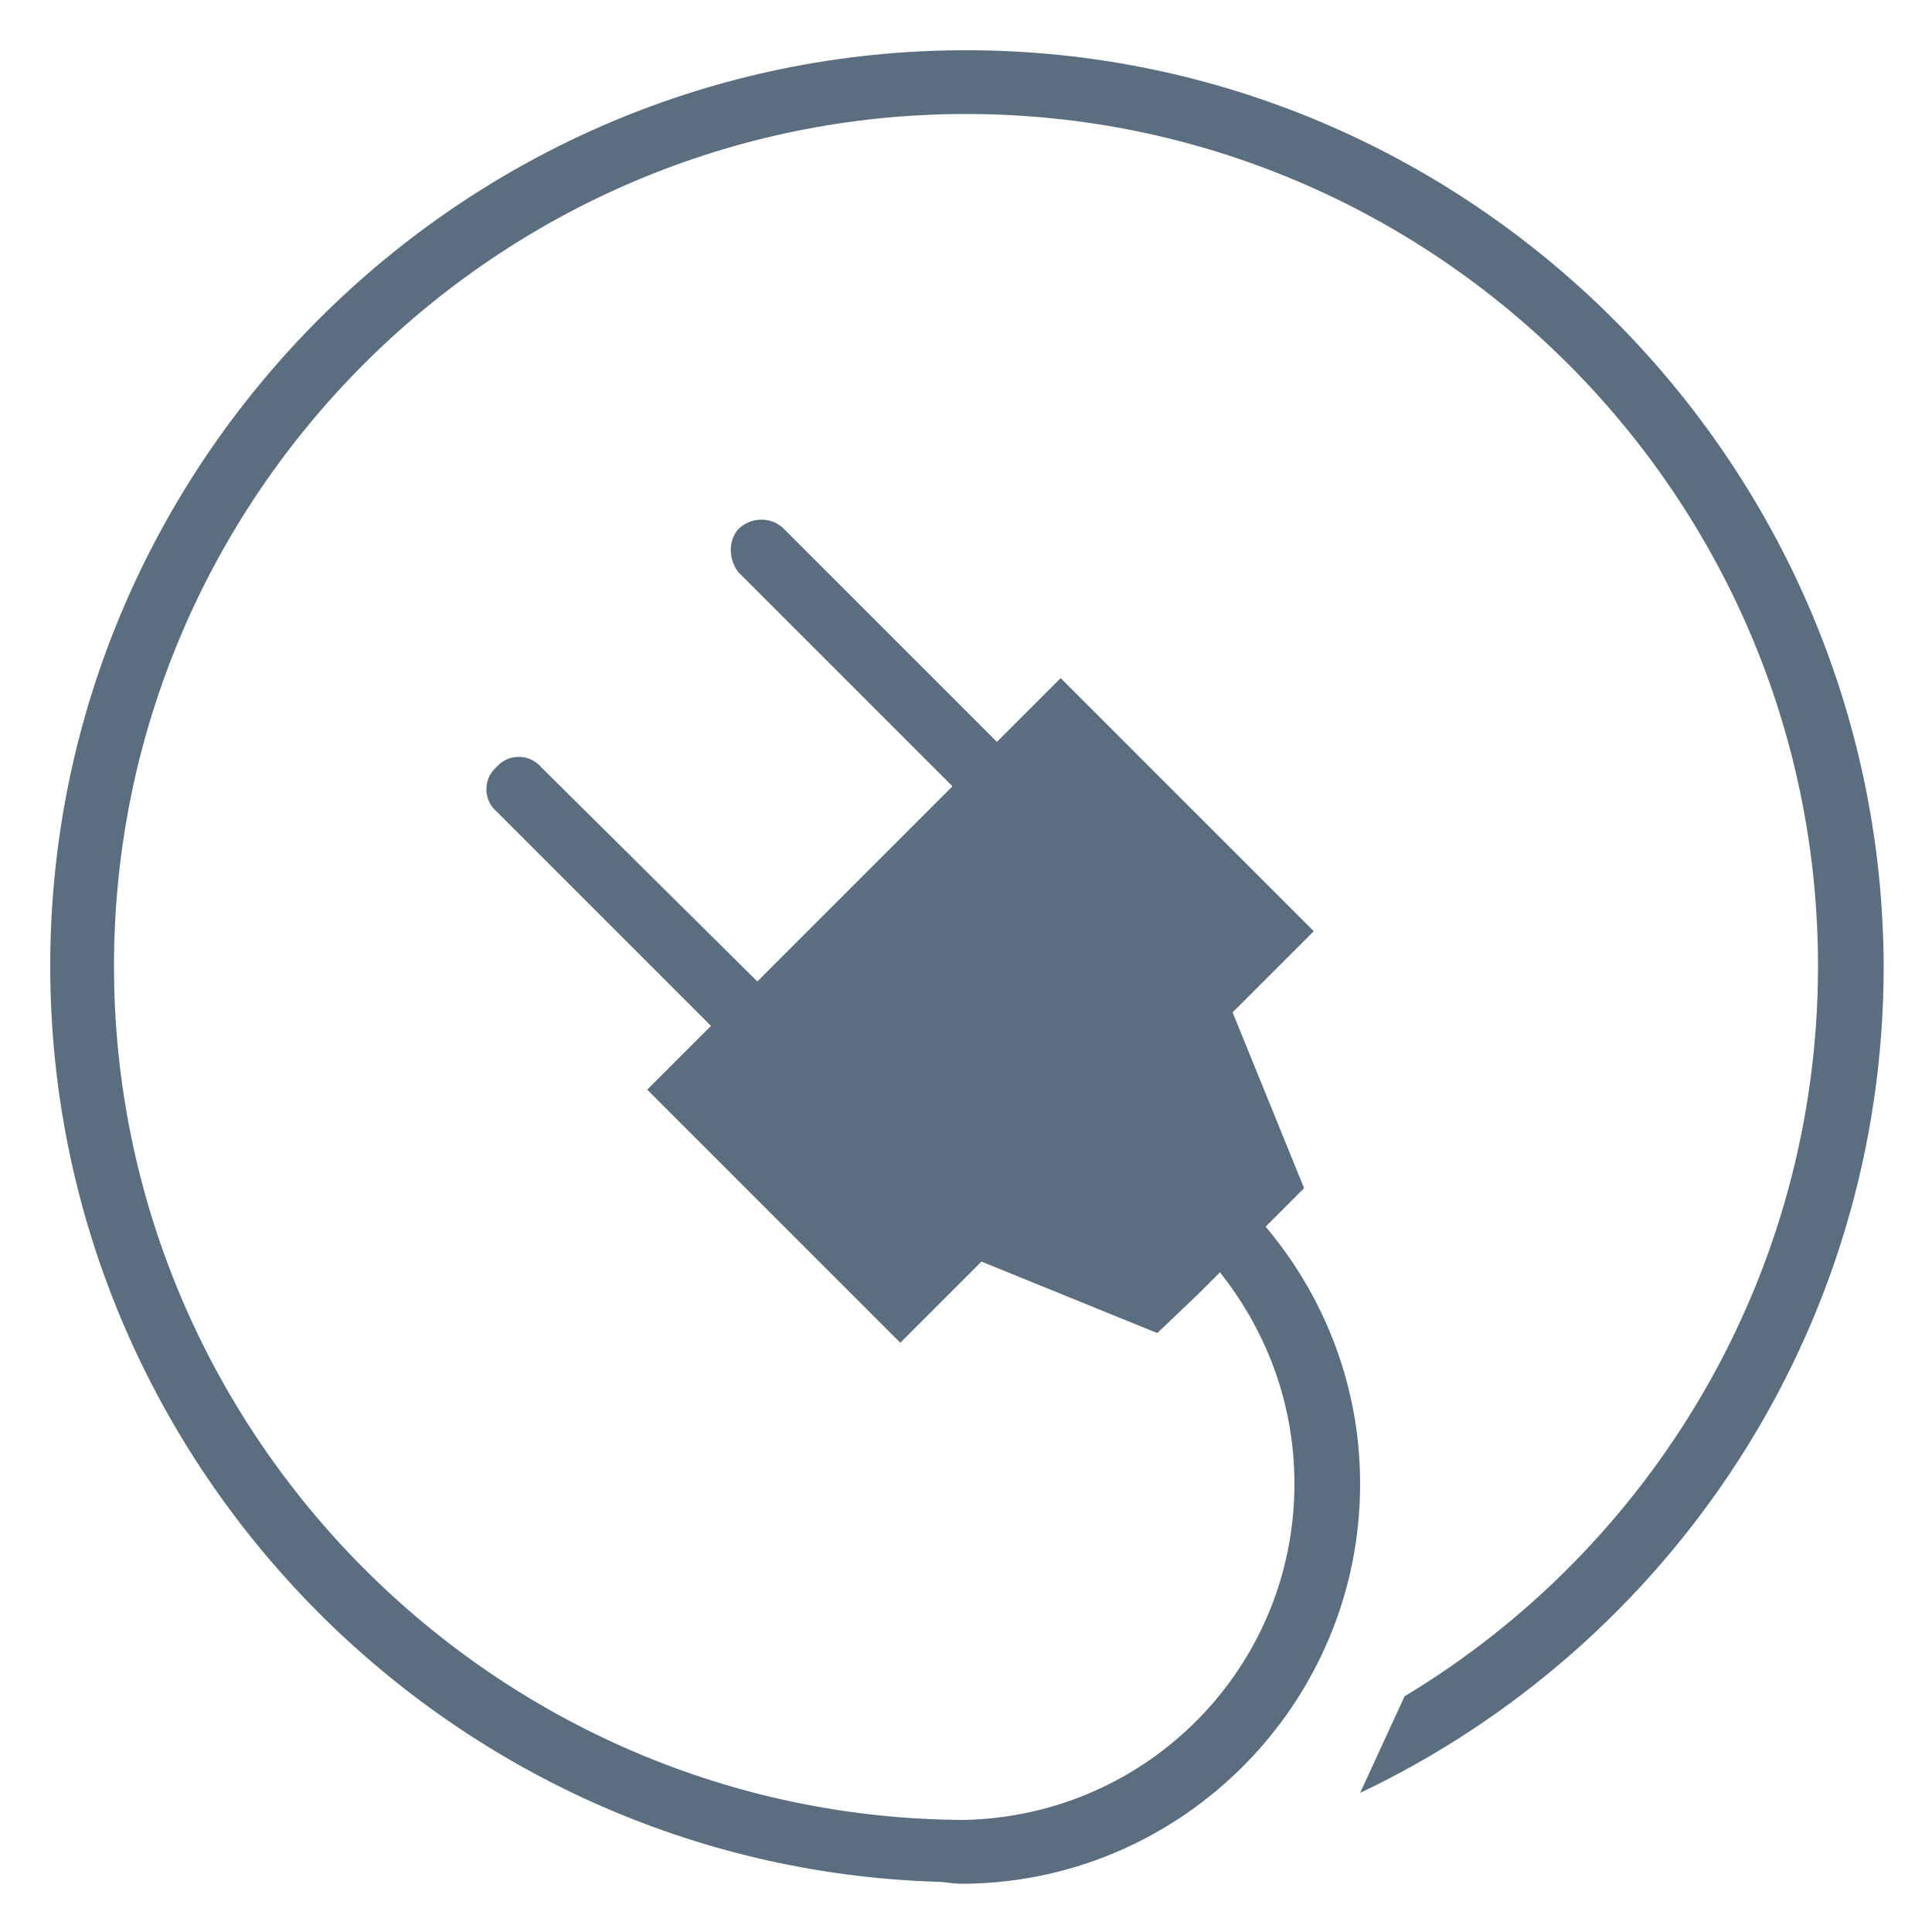
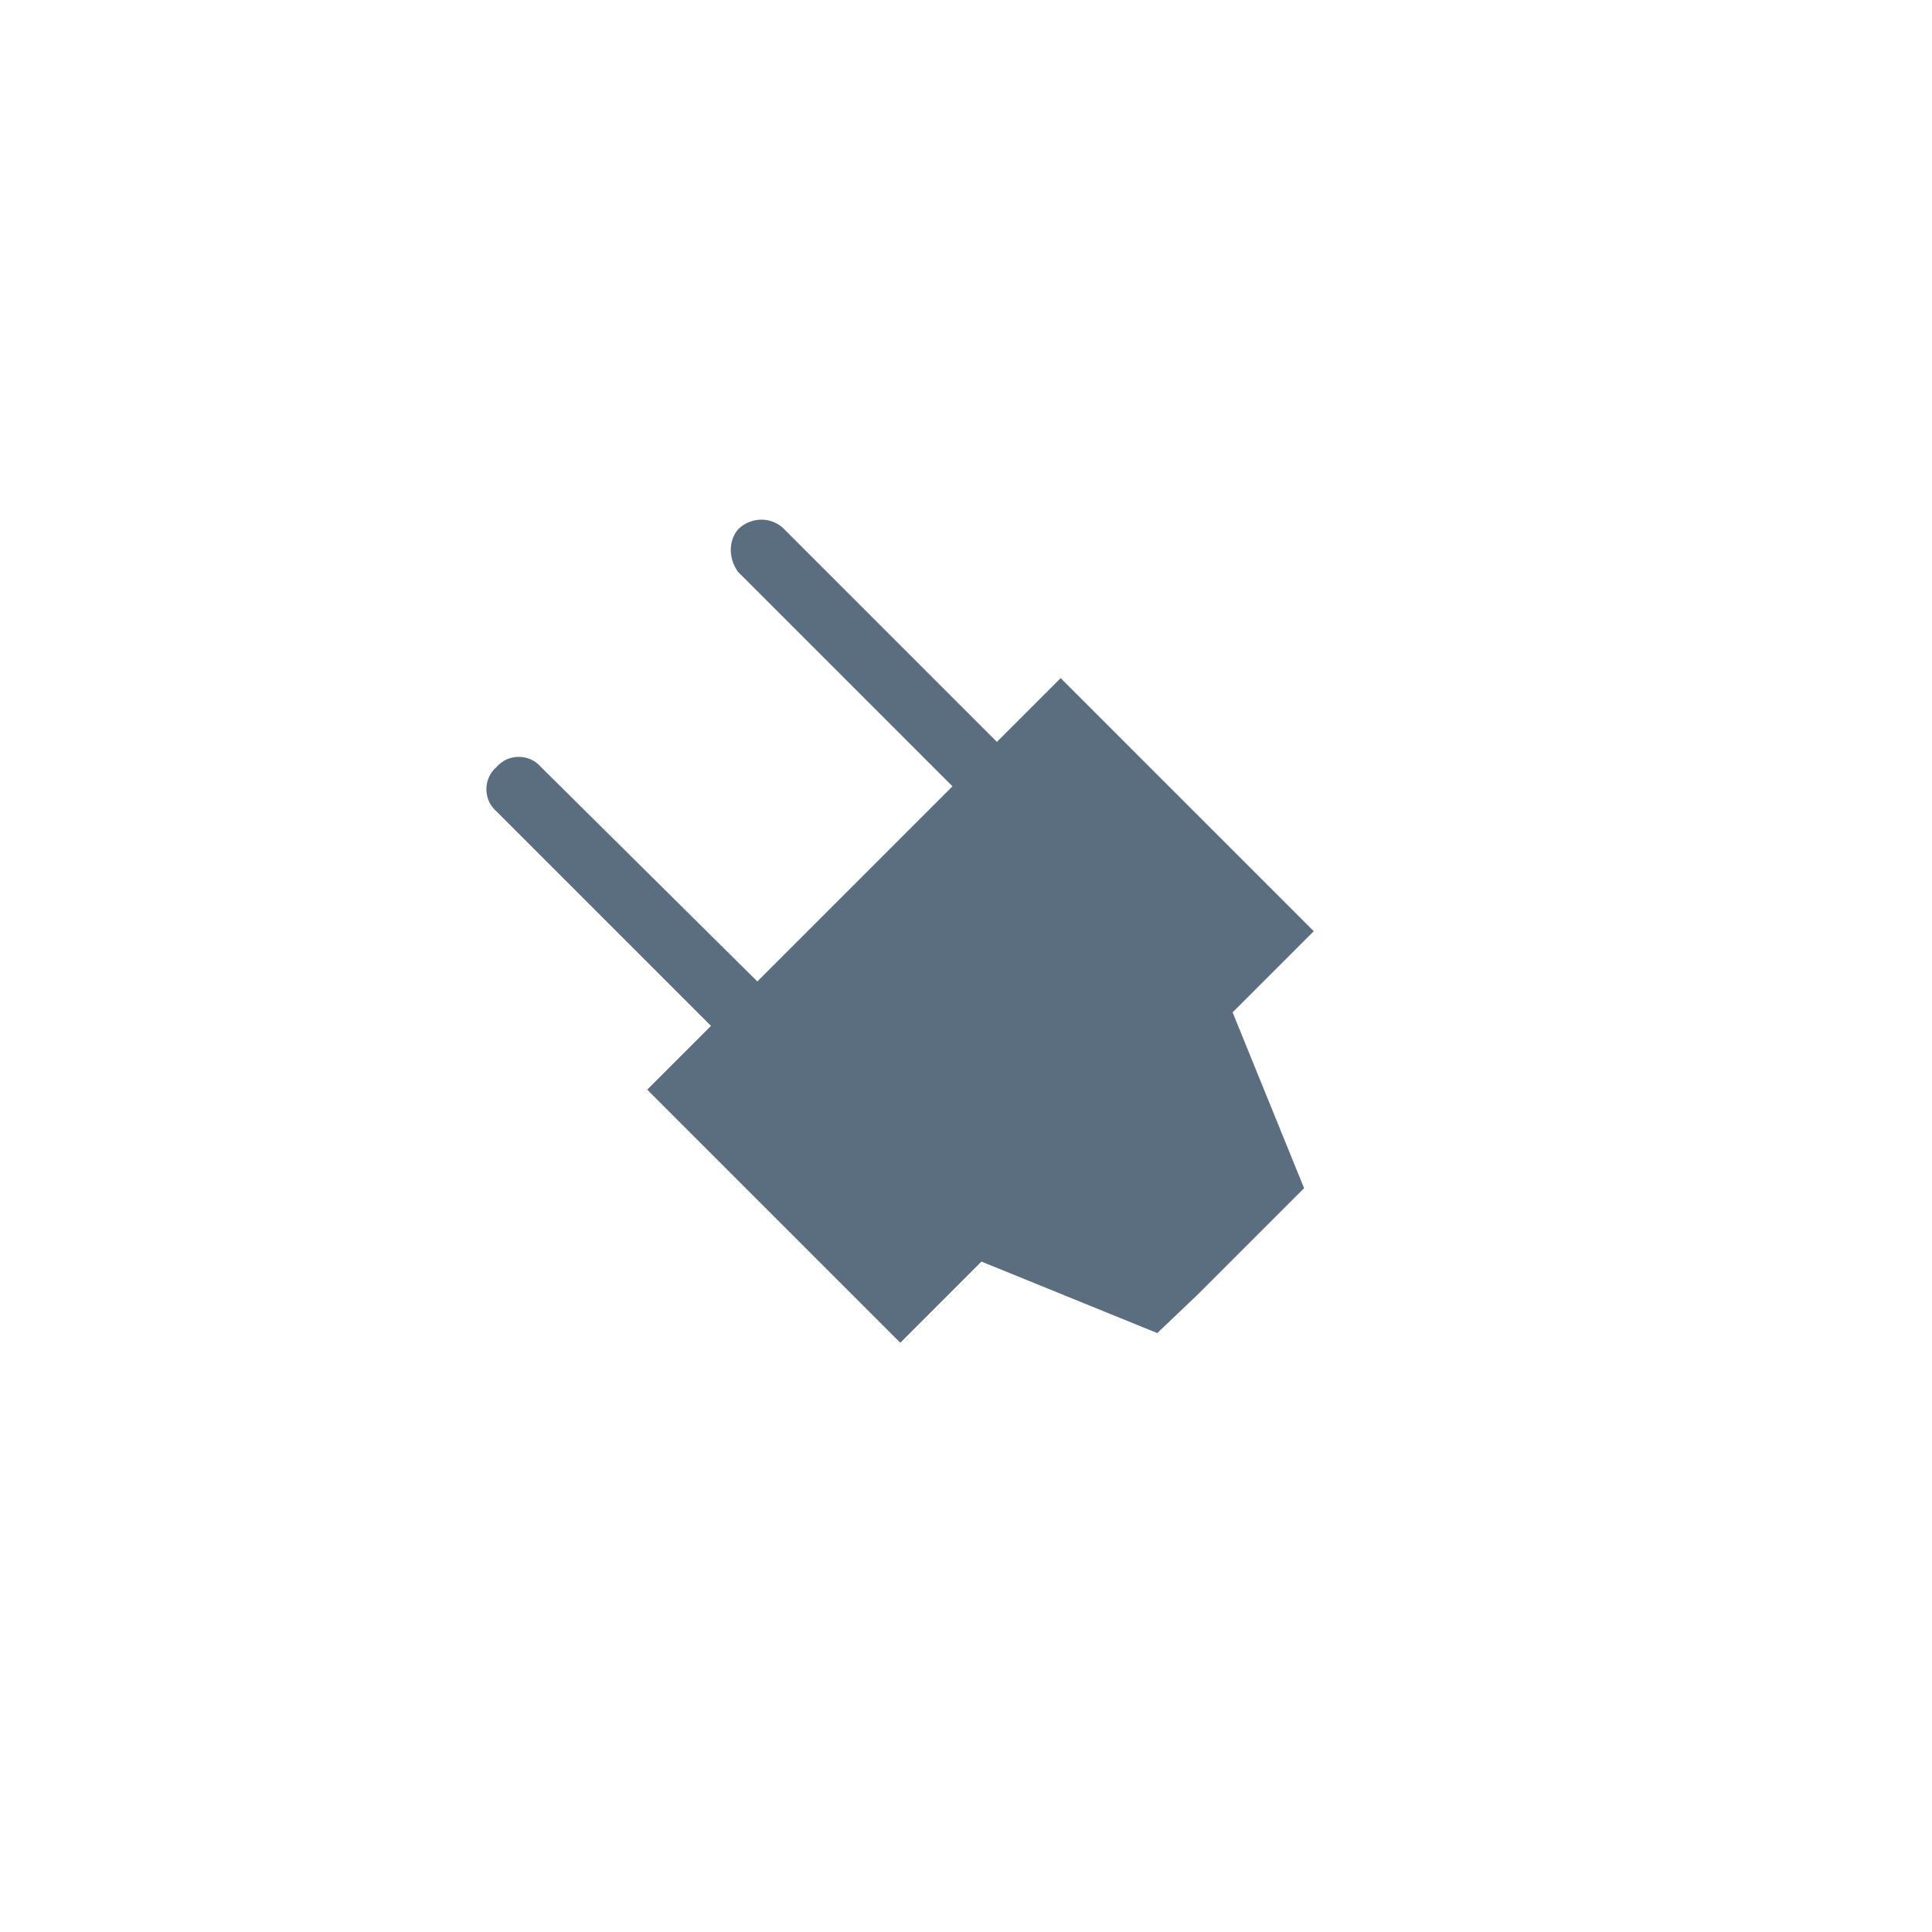
<svg xmlns="http://www.w3.org/2000/svg" version="1.1" id="Layer_1" x="0px" y="0px" viewBox="0 0 100 100" style="enable-background:new 0 0 100 100;" xml:space="preserve">
  <style type="text/css">
	.st0{fill:#5B6E7F;}
</style>
  <g>
    <g id="Layer_1-2">
      <path class="st0" d="M65.7,63.3l1.8-1.8l-3.7-9.1l4.2-4.2L54.9,35.1l-3.3,3.3L40.5,27.3c-0.7-0.6-1.7-0.5-2.3,0.1    c-0.5,0.6-0.5,1.5,0,2.2l11.1,11.1L39.2,50.8L28,39.7c-0.6-0.7-1.7-0.7-2.3,0c-0.7,0.6-0.7,1.7,0,2.3l11.1,11.1l-3.3,3.3    l13.1,13.1l4.2-4.2l9.1,3.7l2.1-2L65.7,63.3z" />
    </g>
-     <path class="st0" d="M50,2.6C23.9,2.6,2.6,23.9,2.6,50c0,25.6,20.5,46.6,45.9,47.4c0.4,0,0.8,0.1,1.2,0.1c0.1,0,0.2,0,0.3,0l0,0   c0,0,0,0,0.1,0c11.2-0.2,20.3-9.4,20.3-20.7c0-5.4-2.1-10.3-5.5-14l-2.3,2.4c2.7,3.1,4.4,7.1,4.4,11.6c0,9.5-7.6,17.2-17.1,17.4   c-24.2-0.1-44-19.9-44-44.2S25.7,5.9,50,5.9S94.1,25.7,94.1,50c0,16-8.6,30.1-21.4,37.8l-2.3,5c16-7.6,27.1-23.9,27.1-42.8   C97.4,23.9,76.1,2.6,50,2.6z" />
  </g>
</svg>